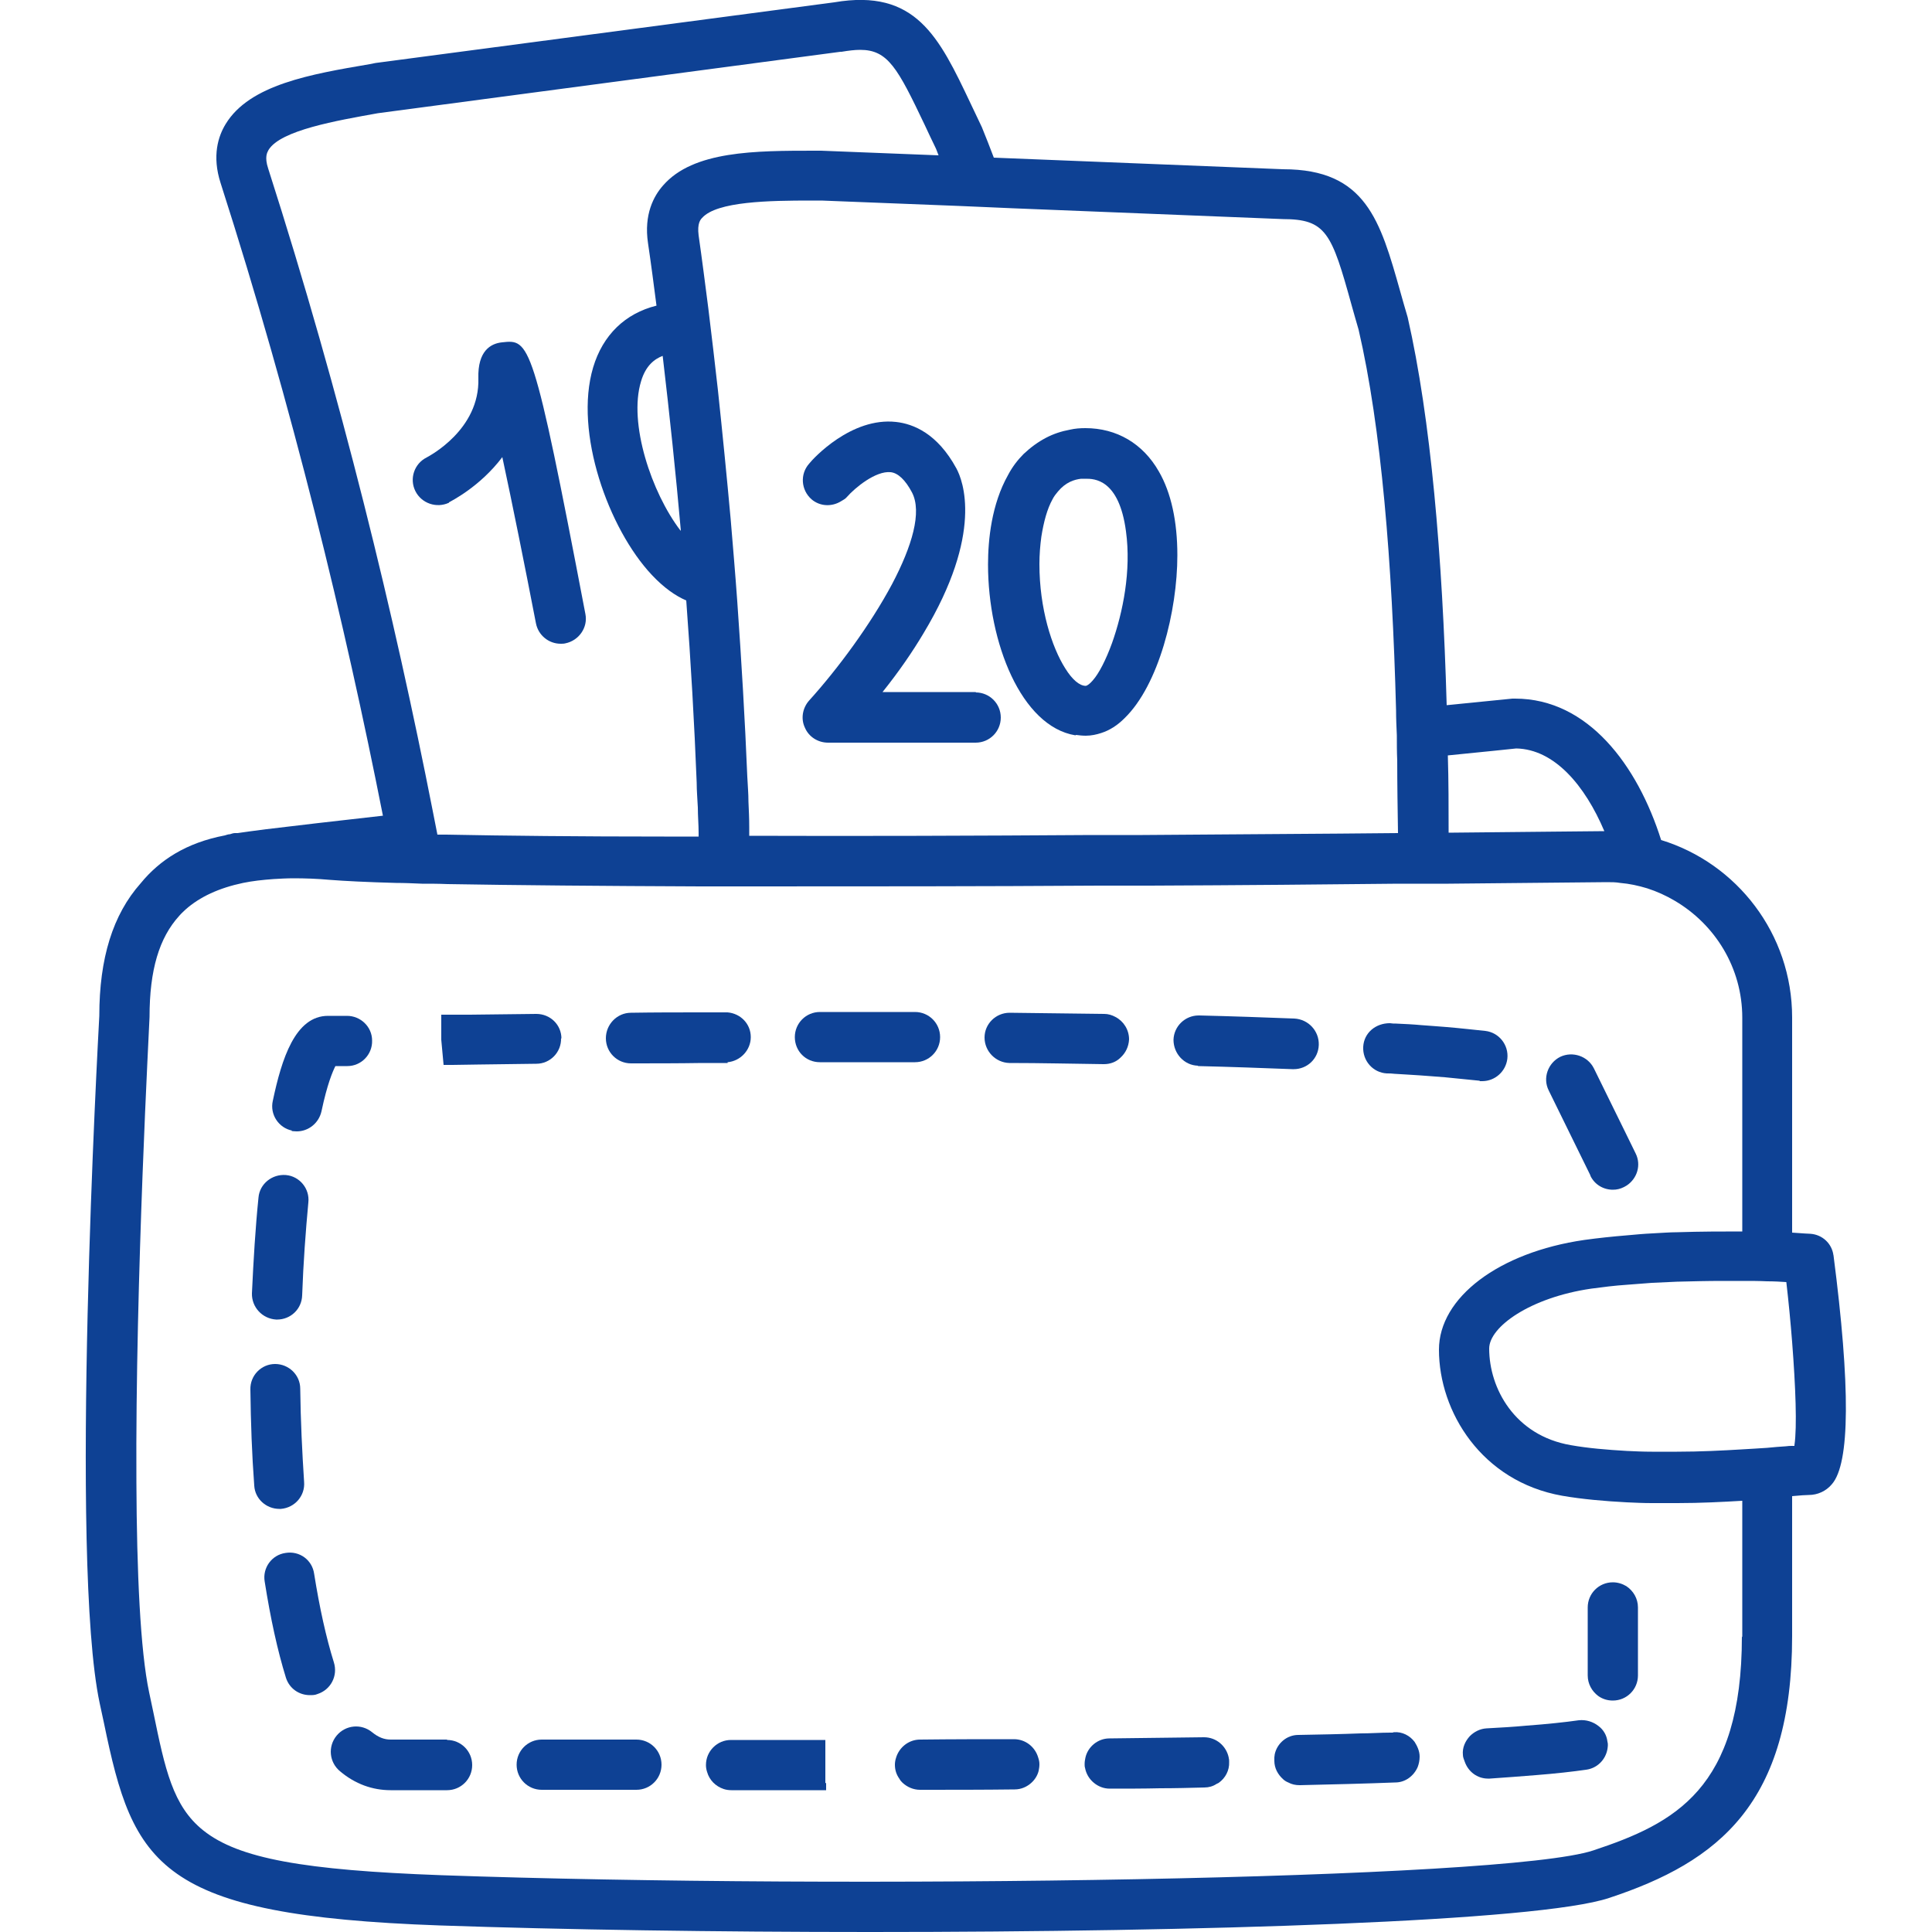
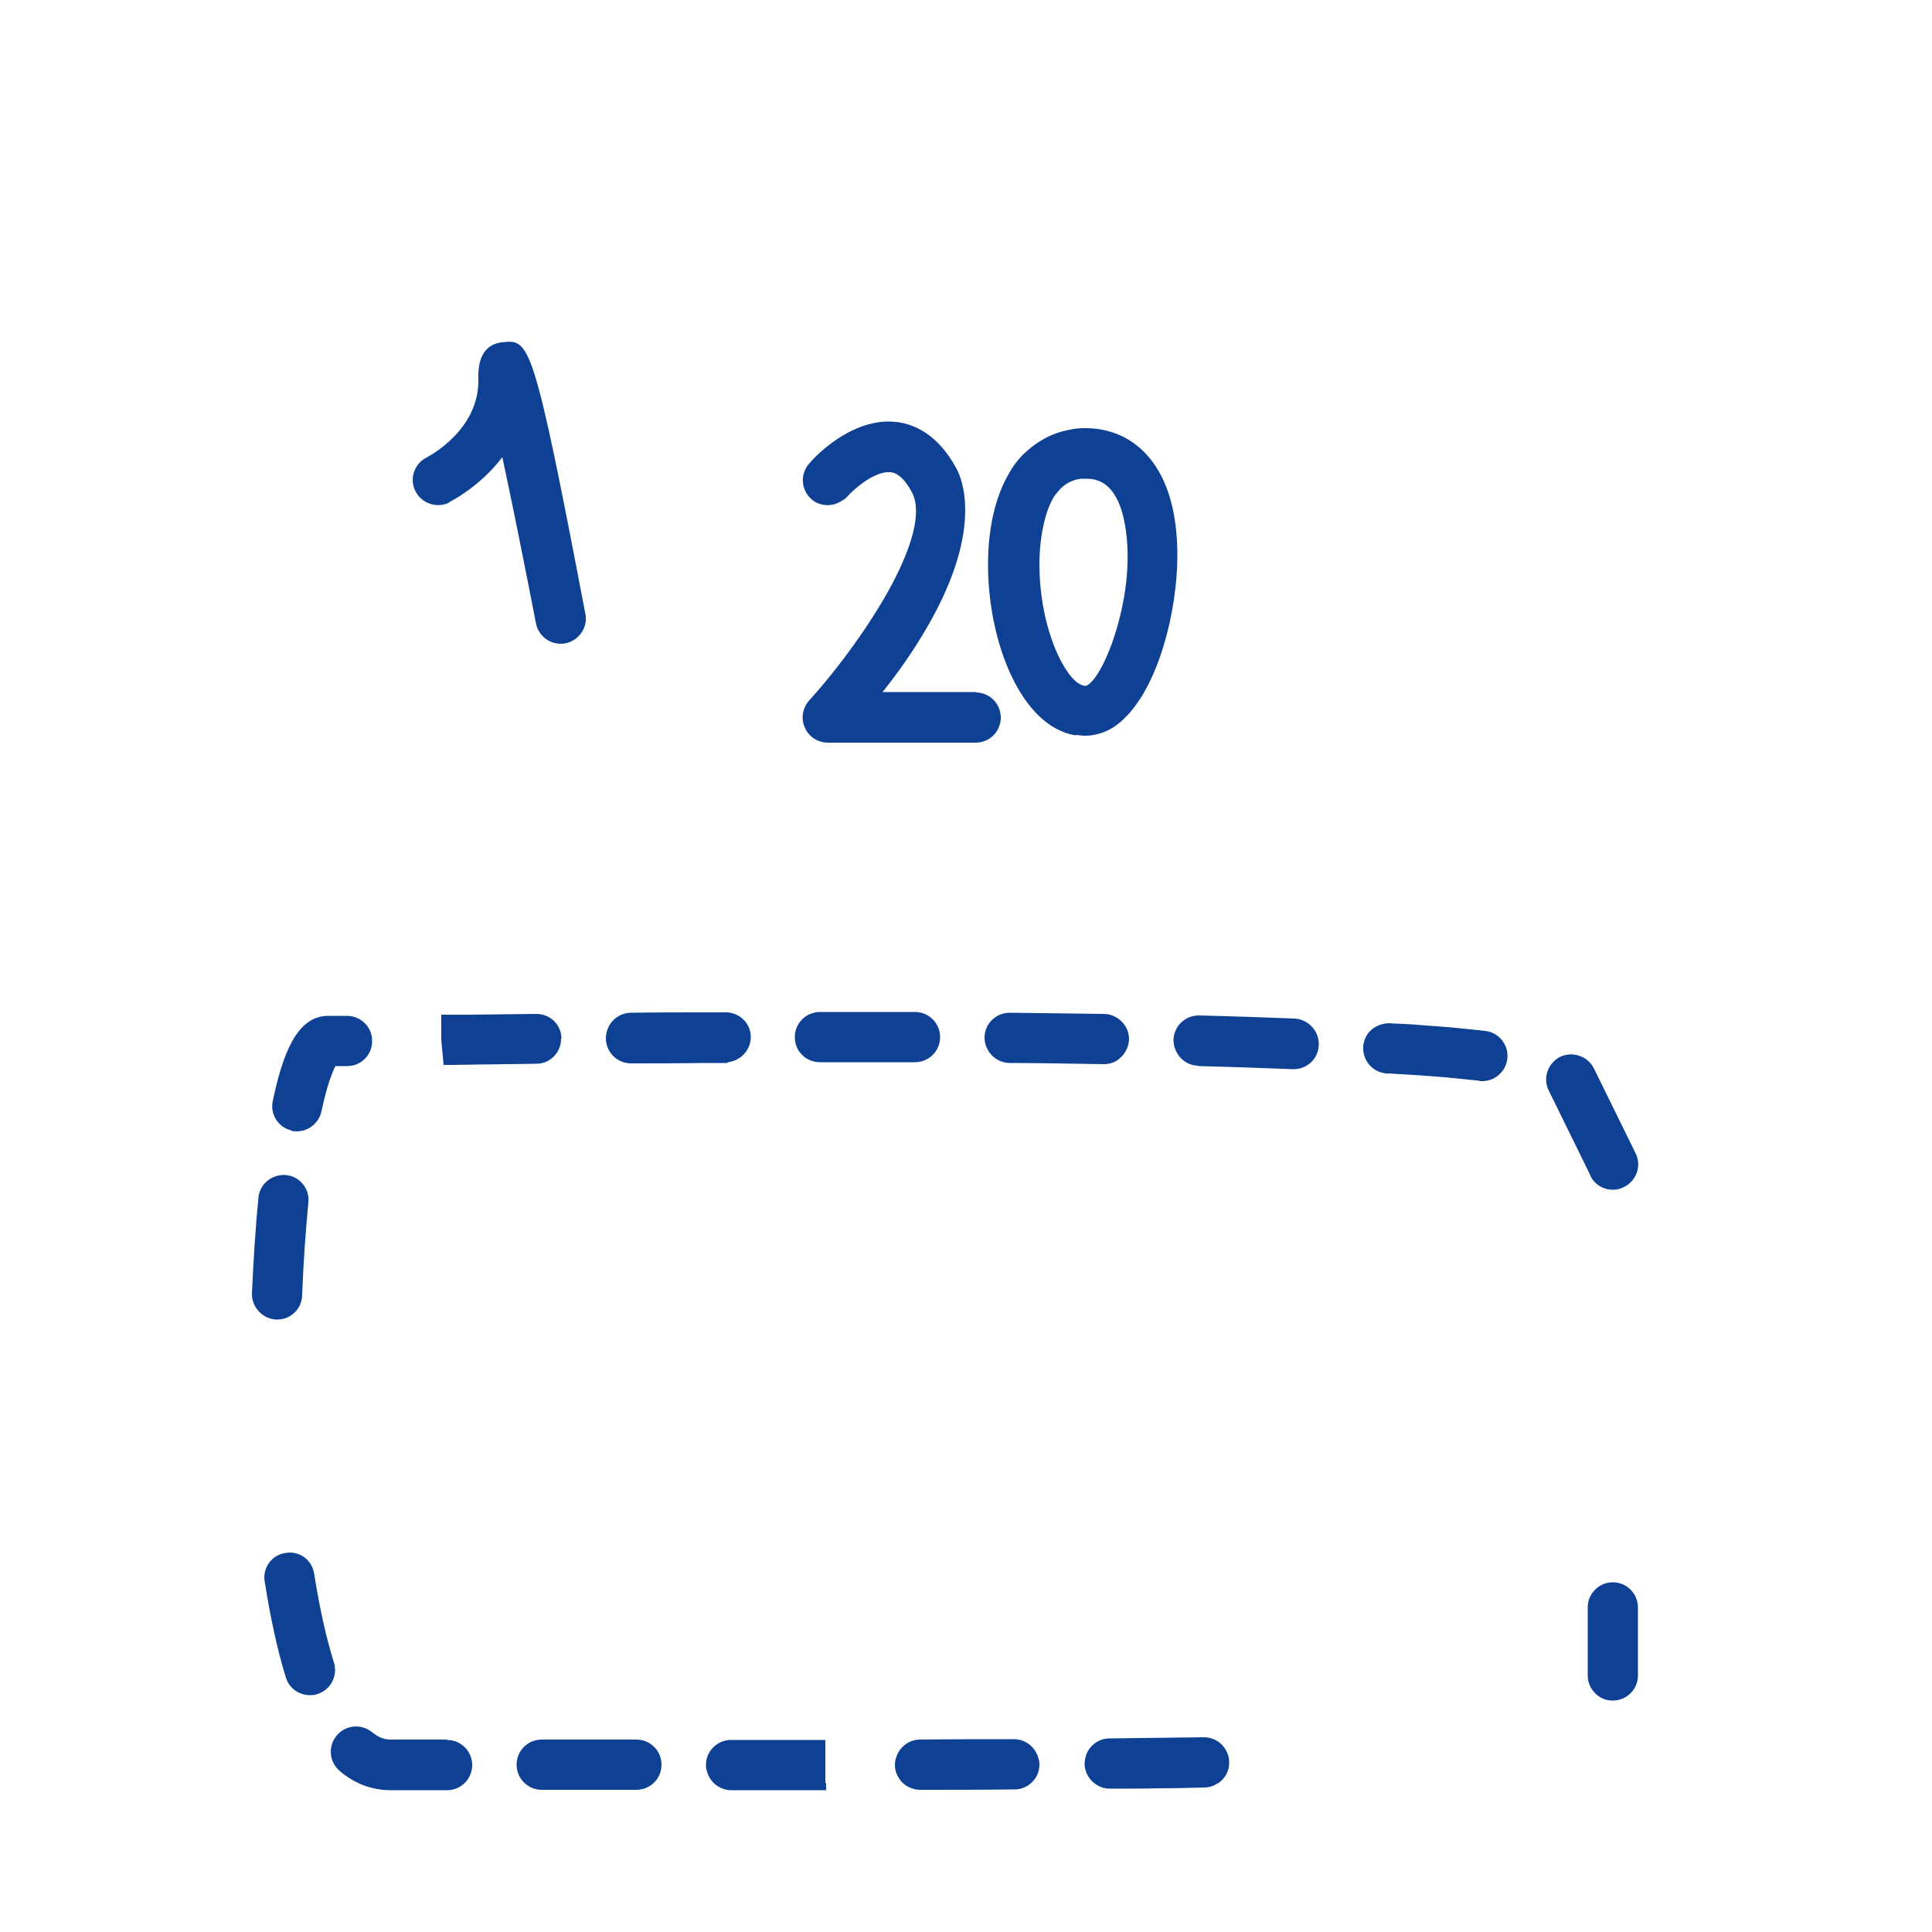
<svg xmlns="http://www.w3.org/2000/svg" id="Piktogramme" viewBox="0 0 50 50">
  <path d="M11.62,13c.05-.03,.8-.4,1.38-1.17,.26,1.21,.58,2.8,.87,4.3,.06,.31,.33,.53,.64,.53,.04,0,.08,0,.12-.01,.35-.07,.59-.41,.52-.76-1.36-7.12-1.44-7.11-2.16-7.03-.29,.03-.63,.22-.61,.93,.04,1.33-1.27,2.01-1.34,2.05-.32,.16-.45,.55-.29,.87,.16,.32,.55,.45,.87,.3Z" fill="#0e4194" />
  <path d="M27.85,19.02c.08,.01,.16,.02,.25,.02,.14,0,.28-.03,.4-.07,.22-.07,.42-.2,.6-.38,.89-.86,1.37-2.78,1.37-4.22,0-.87-.16-1.62-.48-2.17-.41-.72-1.09-1.12-1.9-1.12-.14,0-.27,.01-.4,.04-.22,.04-.43,.11-.62,.21-.21,.11-.4,.25-.58,.42-.15,.15-.29,.33-.4,.54-.43,.76-.52,1.68-.52,2.32,0,2.02,.86,4.19,2.26,4.42Zm-.9-5.13c.06-.38,.15-.72,.29-.97,.04-.08,.09-.14,.14-.2,.2-.24,.42-.31,.6-.33,.04,0,.08,0,.12,0,.21,0,.86,0,1.04,1.36,.14,1.02-.08,2.1-.36,2.89-.16,.44-.34,.79-.5,.97-.07,.08-.13,.13-.18,.14-.16,0-.35-.16-.53-.45-.35-.55-.67-1.55-.67-2.7,0-.25,.02-.49,.05-.71Z" fill="#0e4194" />
  <path d="M25.26,17.91h-2.42c.44-.55,.78-1.05,1.06-1.52,1.56-2.59,1.02-3.96,.85-4.27-.49-.9-1.11-1.15-1.56-1.2-1.16-.13-2.15,.95-2.25,1.08-.24,.27-.21,.68,.06,.92,.22,.19,.53,.2,.77,.05,.05-.03,.11-.06,.15-.11,.2-.23,.74-.68,1.13-.64,.19,.02,.38,.2,.55,.52,.27,.51,0,1.4-.51,2.37-.56,1.05-1.4,2.19-2.15,3.02-.17,.19-.22,.47-.11,.7,.1,.24,.34,.39,.6,.39h3.82c.36,0,.65-.29,.65-.65s-.29-.65-.65-.65Z" fill="#0e4194" />
-   <path d="M47.45,32.49c-.04-.31-.29-.54-.6-.56-.03,0-.2-.01-.47-.03v-5.57c0-2.16-1.43-3.99-3.39-4.59-.61-1.93-1.89-3.66-3.78-3.66-.02,0-.04,0-.07,0-.04,0-.66,.07-1.7,.17-.11-3.85-.41-7.41-1.01-10.04-.07-.23-.13-.45-.19-.66-.52-1.84-.89-3.17-3.03-3.17l-7.49-.3c-.1-.27-.21-.54-.31-.79-.1-.21-.2-.42-.29-.61-.82-1.73-1.42-2.98-3.53-2.62L9.72,1.63l-.15,.03c-1.53,.26-3.11,.53-3.73,1.55-.19,.31-.36,.82-.13,1.53,1.87,5.83,3.22,11.41,4.2,16.37-1.25,.14-2.28,.26-3.02,.35-.3,.04-.55,.07-.74,.1-.02,0-.05,0-.07,0-.05,0-.09,.02-.13,.03-.05,0-.09,.02-.13,.03-1,.19-1.69,.64-2.18,1.24-.72,.81-1.07,1.94-1.07,3.43-.03,.57-.78,14.08,.01,17.79l.11,.51c.76,3.69,1.4,4.98,8.68,5.24,3.2,.11,7.16,.17,11.16,.17,8.55,0,17.28-.27,19.11-.88,2.85-.94,4.74-2.46,4.74-6.78v-3.62c.21-.02,.36-.03,.43-.03,.23,0,.45-.1,.6-.28,.47-.54,.48-2.53,.04-5.93Zm-1.01,4.93s-.04,0-.06,0c-.05,0-.1,0-.16,.01-.14,.01-.31,.02-.49,.04-.2,.01-.42,.03-.65,.04-.5,.03-1.08,.06-1.68,.06-.22,0-.43,0-.65,0-.22,0-.43-.01-.65-.02-.51-.03-1-.07-1.45-.15-1.45-.25-2.11-1.47-2.11-2.5,0-.56,1.06-1.32,2.64-1.55,.3-.04,.61-.08,.92-.1,.22-.02,.43-.03,.65-.05,.22-.01,.44-.02,.65-.03,.4-.01,.79-.02,1.16-.02,.18,0,.35,0,.52,0,.24,0,.45,0,.65,.01,.18,0,.36,.01,.5,.02,.06,.52,.11,1.04,.15,1.55,.09,1.16,.13,2.2,.06,2.67Zm-1.36,4.93c0,3.95-1.74,4.84-3.85,5.54-2.3,.76-19.29,1.01-29.81,.64-3.55-.13-5.25-.43-6.16-1.16-.79-.63-.99-1.59-1.29-3.05l-.11-.52c-.23-1.08-.32-3.12-.33-5.44-.03-5.25,.34-11.92,.34-12.04,0-1.22,.25-2.05,.77-2.62,.05-.06,.11-.11,.16-.16,.37-.33,.87-.56,1.49-.69,.24-.05,.51-.08,.79-.1,.17-.01,.34-.02,.52-.02,.29,0,.6,.01,.93,.04,.38,.03,.97,.06,1.72,.08,.21,0,.44,.01,.67,.02,.21,0,.43,0,.66,.01,1.75,.03,4.03,.05,6.55,.06,.22,0,.44,0,.66,0,.21,0,.43,0,.64,0,2.9,0,6.03,0,9.01-.02,.22,0,.44,0,.66,0,.22,0,.44,0,.66,0,2.35-.01,4.56-.03,6.42-.05,.22,0,.44,0,.65,0,.22,0,.44,0,.66,0,2.29-.02,3.83-.04,4.09-.04,.12,0,.24,0,.35,.02,.24,.02,.47,.07,.7,.14,.25,.08,.49,.19,.71,.32,1.04,.61,1.75,1.73,1.75,3.03v5.53c-.5,0-1.07,0-1.68,.02-.21,0-.43,.02-.65,.03-.22,.01-.43,.03-.65,.05-.37,.03-.75,.07-1.11,.12-2.21,.32-3.76,1.49-3.76,2.84,0,1.6,1.1,3.41,3.19,3.78,.52,.09,1.1,.14,1.67,.17,.22,.01,.43,.02,.65,.02,.13,0,.26,0,.39,0,.09,0,.18,0,.27,0,.6,0,1.17-.03,1.68-.06v3.53ZM6.95,3.88c.31-.51,1.77-.76,2.83-.95l11.97-1.59s.02,0,.03,0c.18-.03,.34-.05,.48-.05,.72,0,.97,.47,1.67,1.94,.09,.2,.19,.4,.28,.59,.03,.06,.05,.13,.08,.2l-3.04-.12h-.15c-1.55,0-3.16,0-3.94,.9-.24,.27-.5,.75-.39,1.49,.08,.54,.15,1.08,.22,1.62-.81,.2-1.39,.76-1.64,1.6-.5,1.68,.4,4.18,1.52,5.37,.31,.33,.61,.54,.89,.66,.12,1.61,.21,3.19,.27,4.71,0,.22,.02,.43,.03,.65,0,.22,.02,.44,.02,.65,0,.03,0,.06,0,.1-.3,0-.6,0-.89,0-2.17,0-4.12-.02-5.64-.05-.08,0-.15,0-.23,0-.04-.2-.08-.41-.12-.61-.99-5.04-2.36-10.7-4.26-16.63-.1-.3-.02-.42,0-.46Zm26.21,1.79s.02,0,.03,0c1.13,0,1.27,.35,1.79,2.23,.06,.21,.12,.43,.18,.63,.59,2.54,.87,6.04,.97,9.85,0,.22,.01,.43,.02,.65,0,.22,0,.43,.01,.65,0,.62,.01,1.25,.02,1.88-1.91,.02-4.19,.03-6.61,.05-.22,0-.44,0-.66,0-.22,0-.44,0-.66,0-2.94,.02-6.02,.03-8.86,.02,0-.08,0-.16,0-.23,0-.22-.01-.43-.02-.65,0-.22-.02-.43-.03-.65-.06-1.47-.15-2.98-.26-4.54-.05-.7-.11-1.4-.17-2.12-.1-1.1-.21-2.21-.33-3.34-.08-.7-.16-1.41-.25-2.13-.08-.62-.16-1.25-.25-1.88-.04-.31,.05-.41,.09-.45,.38-.43,1.75-.45,2.82-.45h.27s3.56,.14,3.56,.14l.7,.03,.69,.03,6.99,.28Zm8.35,15.84c-.29,0-1.8,.02-4.02,.04,0-.67,0-1.34-.02-2,.98-.1,1.61-.16,1.77-.18,.99,.02,1.78,.96,2.28,2.14Zm-23.9-7.78c-.75-.98-1.35-2.78-1.02-3.86,.12-.41,.35-.58,.56-.66,.18,1.53,.34,3.05,.47,4.52Z" fill="#0e4194" />
  <path d="M16.47,45.02h-2.45s0,0,0,0c-.36,0-.65,.29-.65,.65,0,.36,.29,.65,.65,.65h2.45s0,0,0,0c.36,0,.65-.29,.65-.65,0-.36-.29-.65-.65-.65Z" fill="#0e4194" />
  <path d="M8.64,43.02c-.2-.64-.37-1.41-.51-2.29-.05-.36-.38-.6-.74-.54-.36,.05-.6,.39-.54,.74,.15,.95,.33,1.78,.55,2.49,.09,.28,.34,.45,.62,.45,.07,0,.13,0,.2-.03,.34-.11,.53-.47,.42-.82Z" fill="#0e4194" />
-   <path d="M7.27,39.05c.36-.03,.63-.34,.6-.7-.05-.77-.09-1.58-.1-2.41,0-.36-.3-.64-.65-.64h0c-.36,0-.65,.3-.64,.66,.01,.86,.04,1.69,.1,2.49,.02,.34,.31,.6,.65,.6,.02,0,.03,0,.05,0Z" fill="#0e4194" />
  <path d="M7.14,34.15s.02,0,.03,0c.35,0,.64-.27,.65-.63,.03-.84,.09-1.65,.16-2.4,.04-.36-.23-.68-.58-.71-.36-.03-.68,.23-.71,.58-.08,.78-.13,1.62-.17,2.48-.01,.36,.27,.66,.63,.68Z" fill="#0e4194" />
  <path d="M11.57,45.02h-1.46c-.17,0-.32-.06-.48-.19-.28-.23-.69-.19-.92,.09-.23,.28-.19,.69,.09,.92,.39,.33,.84,.49,1.31,.49h1.46s0,0,0,0c.36,0,.65-.29,.65-.65,0-.36-.29-.65-.65-.65Z" fill="#0e4194" />
  <path d="M41.16,30.43c.11,.23,.34,.36,.58,.36,.1,0,.19-.02,.29-.07,.02-.01,.05-.03,.07-.04,.27-.18,.38-.53,.23-.83l-.23-.47-.85-1.73c-.16-.32-.55-.45-.87-.3-.32,.16-.46,.55-.3,.87l1.08,2.2Z" fill="#0e4194" />
  <path d="M7.54,29.27s.09,.01,.14,.01c.3,0,.57-.21,.64-.52,.15-.71,.29-1.03,.36-1.17,.09,0,.19,0,.31,0,.36,0,.65-.3,.64-.66,0-.36-.3-.64-.65-.64h0c-.24,0-.4,0-.49,0-.85,0-1.2,1.11-1.43,2.2-.08,.35,.15,.7,.5,.77Z" fill="#0e4194" />
-   <path d="M36.04,44.84s-.04,0-.06,0c-.25,0-.51,.02-.77,.02-.52,.02-1.05,.03-1.61,.04-.3,0-.55,.22-.61,.5,0,.03-.01,.05-.01,.08,0,.03,0,.06,0,.09,0,.19,.09,.35,.22,.47,.04,.04,.09,.07,.14,.09,.09,.05,.19,.07,.29,.07h.02c.87-.02,1.69-.04,2.46-.07,.26,0,.48-.17,.58-.4,.03-.08,.05-.17,.05-.27,0-.14-.06-.27-.13-.38-.12-.16-.32-.27-.54-.25Z" fill="#0e4194" />
  <path d="M21.36,46.14v-.65s0-.46,0-.46h-2.44c-.18,0-.34,.07-.46,.19-.12,.12-.19,.28-.19,.46,0,.06,.01,.12,.03,.18,.06,.21,.22,.37,.43,.44,.06,.02,.13,.03,.2,.03h2.45s0-.18,0-.18h0Z" fill="#0e4194" />
  <path d="M38.29,27.98s.05,0,.07,0c.33,0,.61-.25,.65-.58,.04-.36-.22-.68-.57-.72-.3-.03-.64-.07-1-.1-.21-.02-.43-.03-.66-.05-.21-.02-.43-.03-.65-.04-.05,0-.1,0-.16-.01-.37,0-.67,.25-.69,.61-.02,.36,.25,.67,.61,.69,.07,0,.13,0,.2,.01,.23,.01,.44,.03,.65,.04,.23,.02,.45,.03,.66,.05,.32,.03,.62,.06,.9,.09Z" fill="#0e4194" />
  <path d="M42.09,41.05c-.1-.06-.22-.1-.35-.1-.36,0-.65,.29-.65,.65v1.76c0,.22,.11,.41,.27,.53,.11,.08,.24,.12,.38,.12,.36,0,.65-.29,.65-.65v-1.76c0-.23-.12-.43-.3-.55Z" fill="#0e4194" />
-   <path d="M40.86,44.52c-.35,.05-.82,.1-1.36,.14-.32,.03-.65,.05-1.03,.07-.17,.01-.32,.09-.43,.2-.12,.13-.2,.3-.18,.49,0,.06,.03,.12,.05,.18,.09,.25,.32,.43,.6,.43,.01,0,.03,0,.04,0,.44-.03,.83-.06,1.2-.09,.51-.04,.95-.09,1.3-.14,.29-.04,.5-.26,.55-.53,.01-.07,.02-.13,0-.2-.02-.17-.11-.31-.23-.4-.14-.11-.32-.17-.51-.15Z" fill="#0e4194" />
  <path d="M14.53,26.88c0-.36-.29-.64-.65-.64h0l-1.72,.02h-.65s-.09,0-.09,0v.65s.06,.65,.06,.65h.23s.65-.01,.65-.01l1.52-.02c.36,0,.65-.3,.64-.66Z" fill="#0e4194" />
  <path d="M31.01,27.59c.85,.02,1.66,.05,2.44,.08,0,0,.02,0,.03,0,.35,0,.64-.27,.65-.63,.01-.36-.27-.66-.63-.68-.78-.03-1.61-.06-2.46-.08h-.02c-.35,0-.64,.28-.65,.63,0,.36,.28,.66,.63,.67Z" fill="#0e4194" />
  <path d="M23.68,27.49c.36,0,.65-.29,.65-.65,0-.36-.29-.65-.65-.65-.65,0-1.29,0-1.93,0h-.53c-.36,0-.65,.29-.65,.65,0,.36,.28,.65,.65,.65h.52c.64,0,1.28,0,1.92,0h0Z" fill="#0e4194" />
  <path d="M26.12,27.51c.82,0,1.64,.02,2.44,.03h.01c.17,0,.32-.06,.43-.17,.13-.12,.21-.28,.22-.47,0-.25-.14-.47-.35-.58-.09-.05-.19-.08-.29-.08-.81-.01-1.63-.02-2.45-.03h0c-.36,0-.65,.29-.65,.64,0,.36,.29,.65,.64,.66Z" fill="#0e4194" />
  <path d="M31.8,45.49c-.06-.3-.32-.53-.64-.53h0c-.79,.01-1.61,.02-2.45,.03-.3,0-.56,.22-.62,.5-.01,.05-.02,.1-.02,.16,0,.04,0,.07,.01,.1,.03,.16,.11,.29,.23,.39,.11,.09,.25,.15,.41,.15h0c.44,0,.87,0,1.3-.01,.39,0,.77-.01,1.15-.02,.11,0,.22-.03,.31-.09,.02-.01,.04-.02,.06-.03,.17-.12,.28-.32,.27-.54,0-.04,0-.07-.01-.1,0,0,0,0,0,0Z" fill="#0e4194" />
  <path d="M18.83,27.49c.33-.03,.6-.31,.6-.65,0-.34-.26-.61-.6-.64-.02,0-.04,0-.05,0h0c-.2,0-.4,0-.6,0-.63,0-1.25,0-1.85,.01-.36,0-.65,.3-.65,.66,0,.36,.29,.65,.65,.65h0c.59,0,1.21,0,1.84-.01,.2,0,.4,0,.61,0,.02,0,.03,0,.05,0Z" fill="#0e4194" />
  <path d="M26.26,45.01h0c-.81,0-1.63,0-2.45,.01-.29,0-.54,.2-.62,.47-.02,.06-.03,.12-.03,.18,0,.14,.04,.26,.12,.37,.02,.04,.05,.07,.08,.1,.12,.11,.28,.18,.45,.18h0c.82,0,1.64,0,2.45-.01,.17,0,.32-.07,.43-.17,.09-.08,.16-.19,.19-.31,.01-.05,.02-.11,.02-.17,0-.06-.01-.11-.03-.17-.08-.28-.33-.48-.63-.48Z" fill="#0e4194" />
</svg>